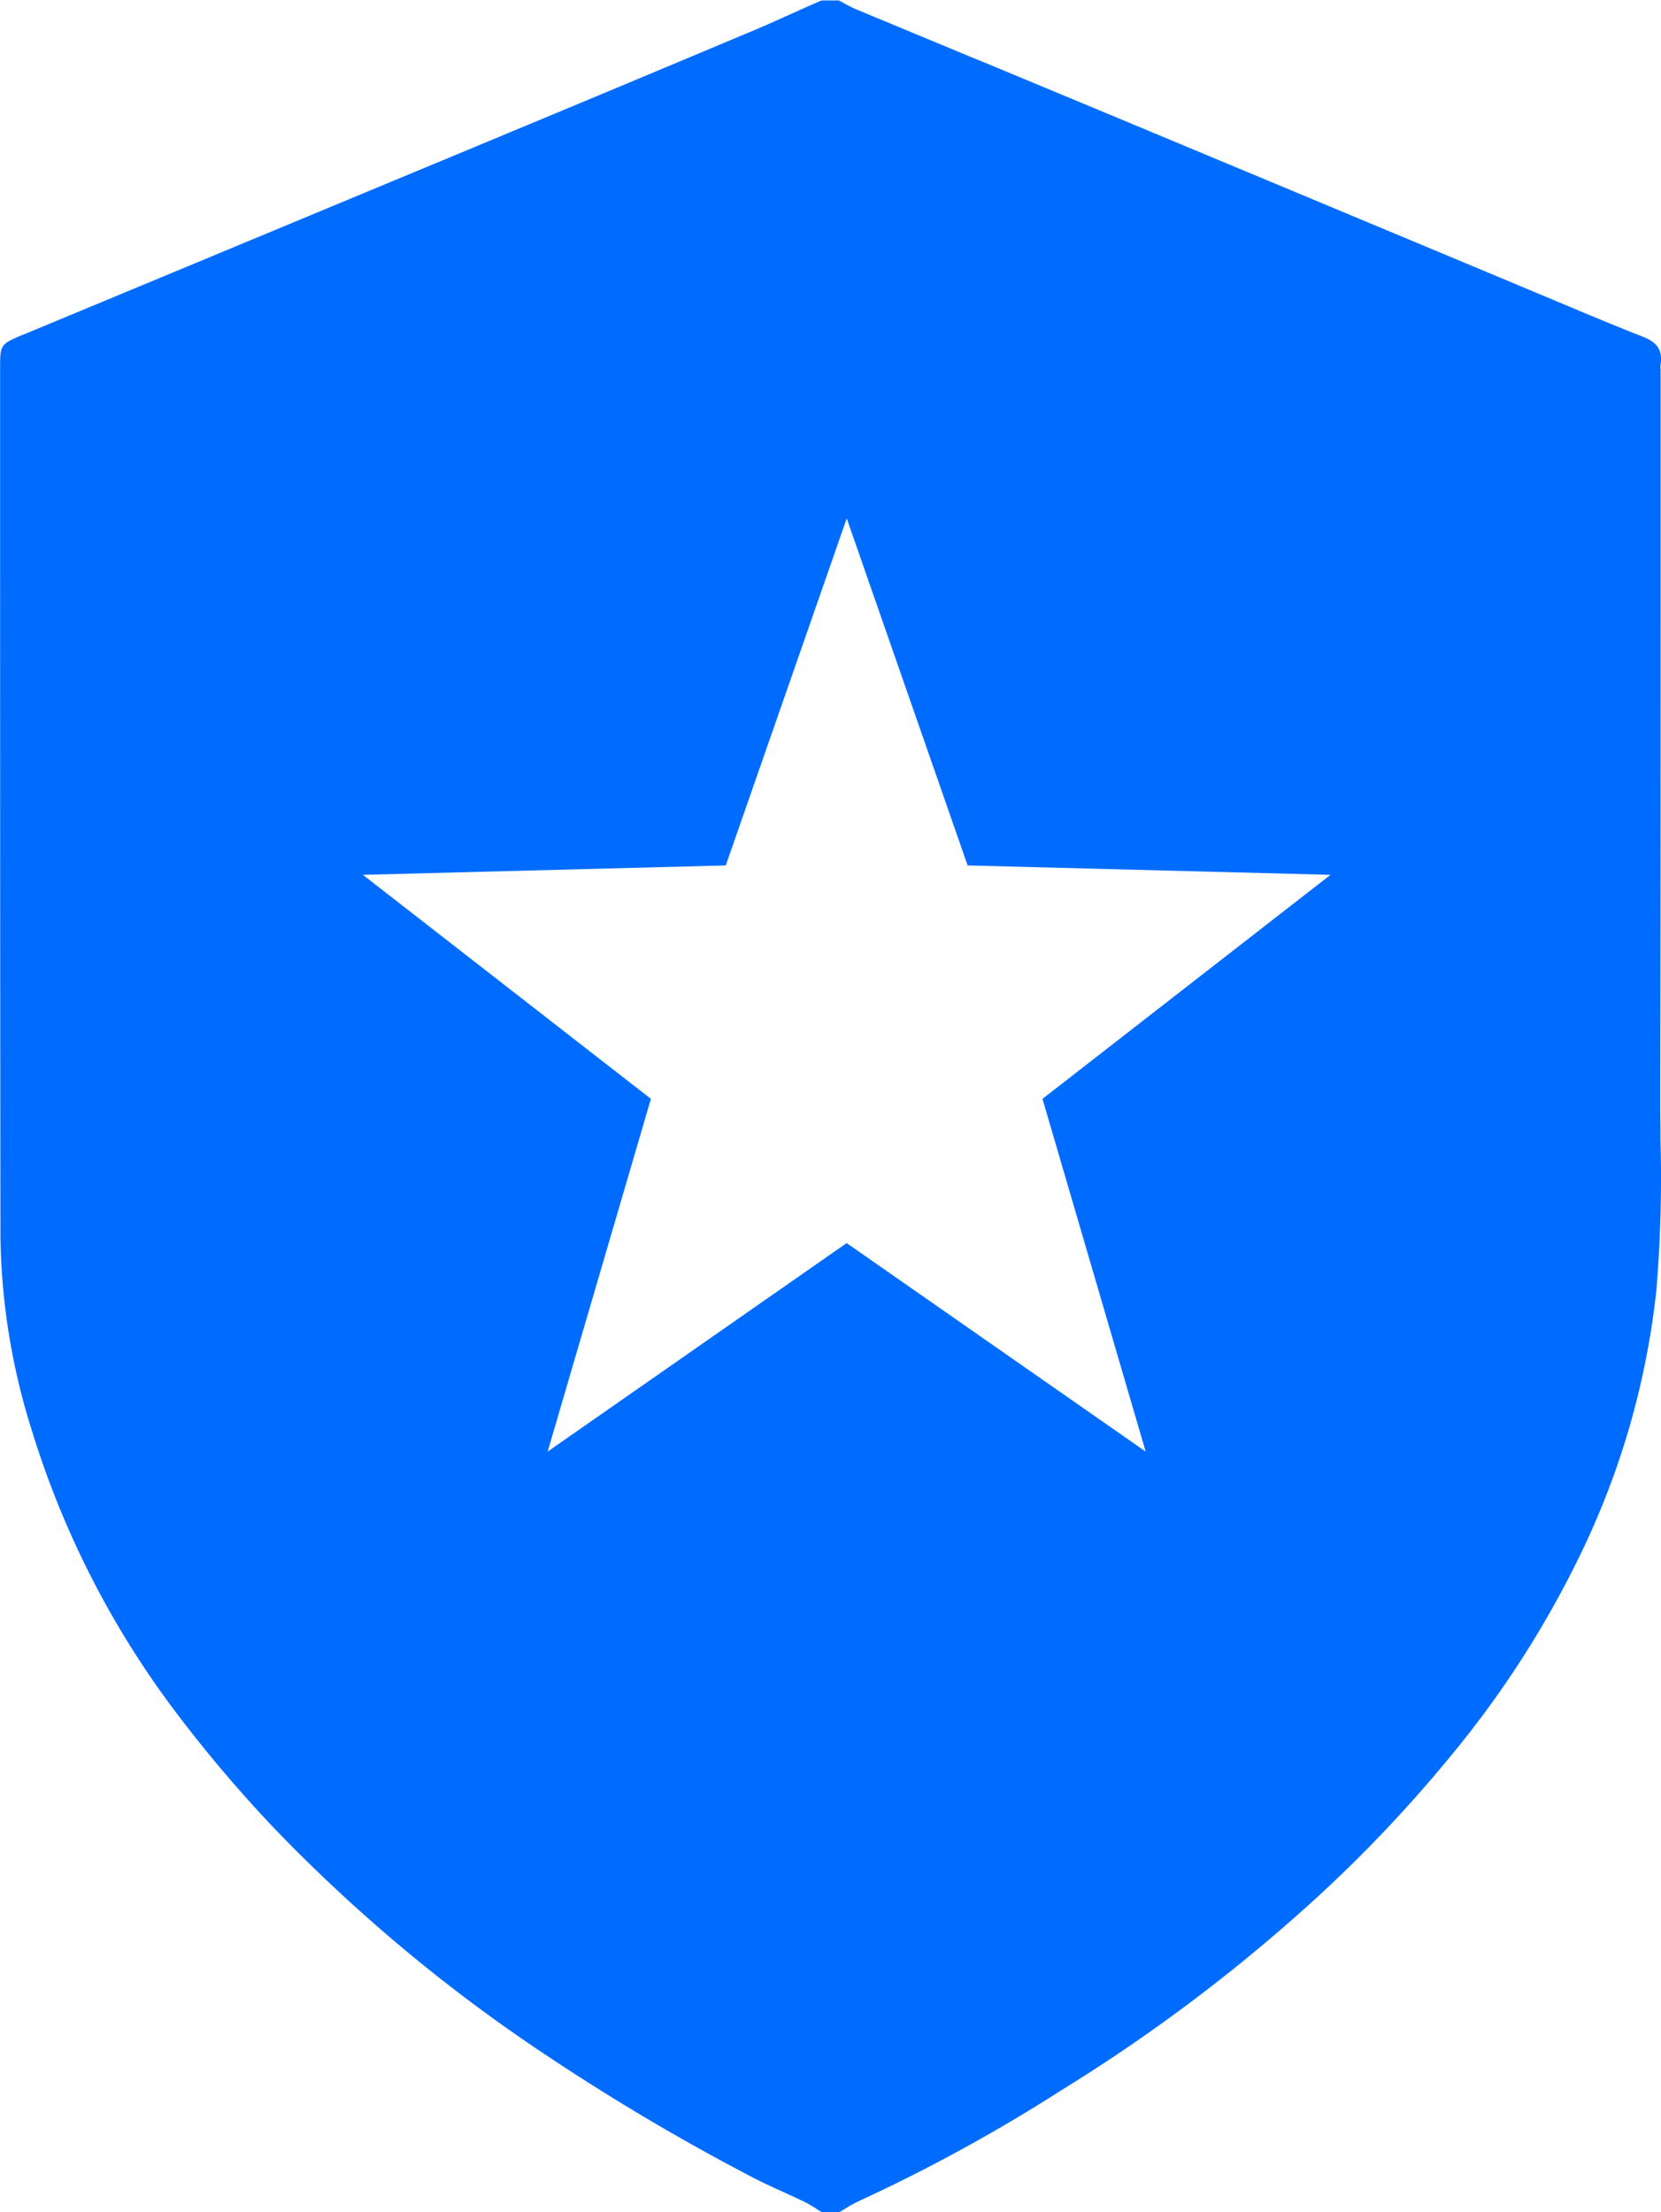
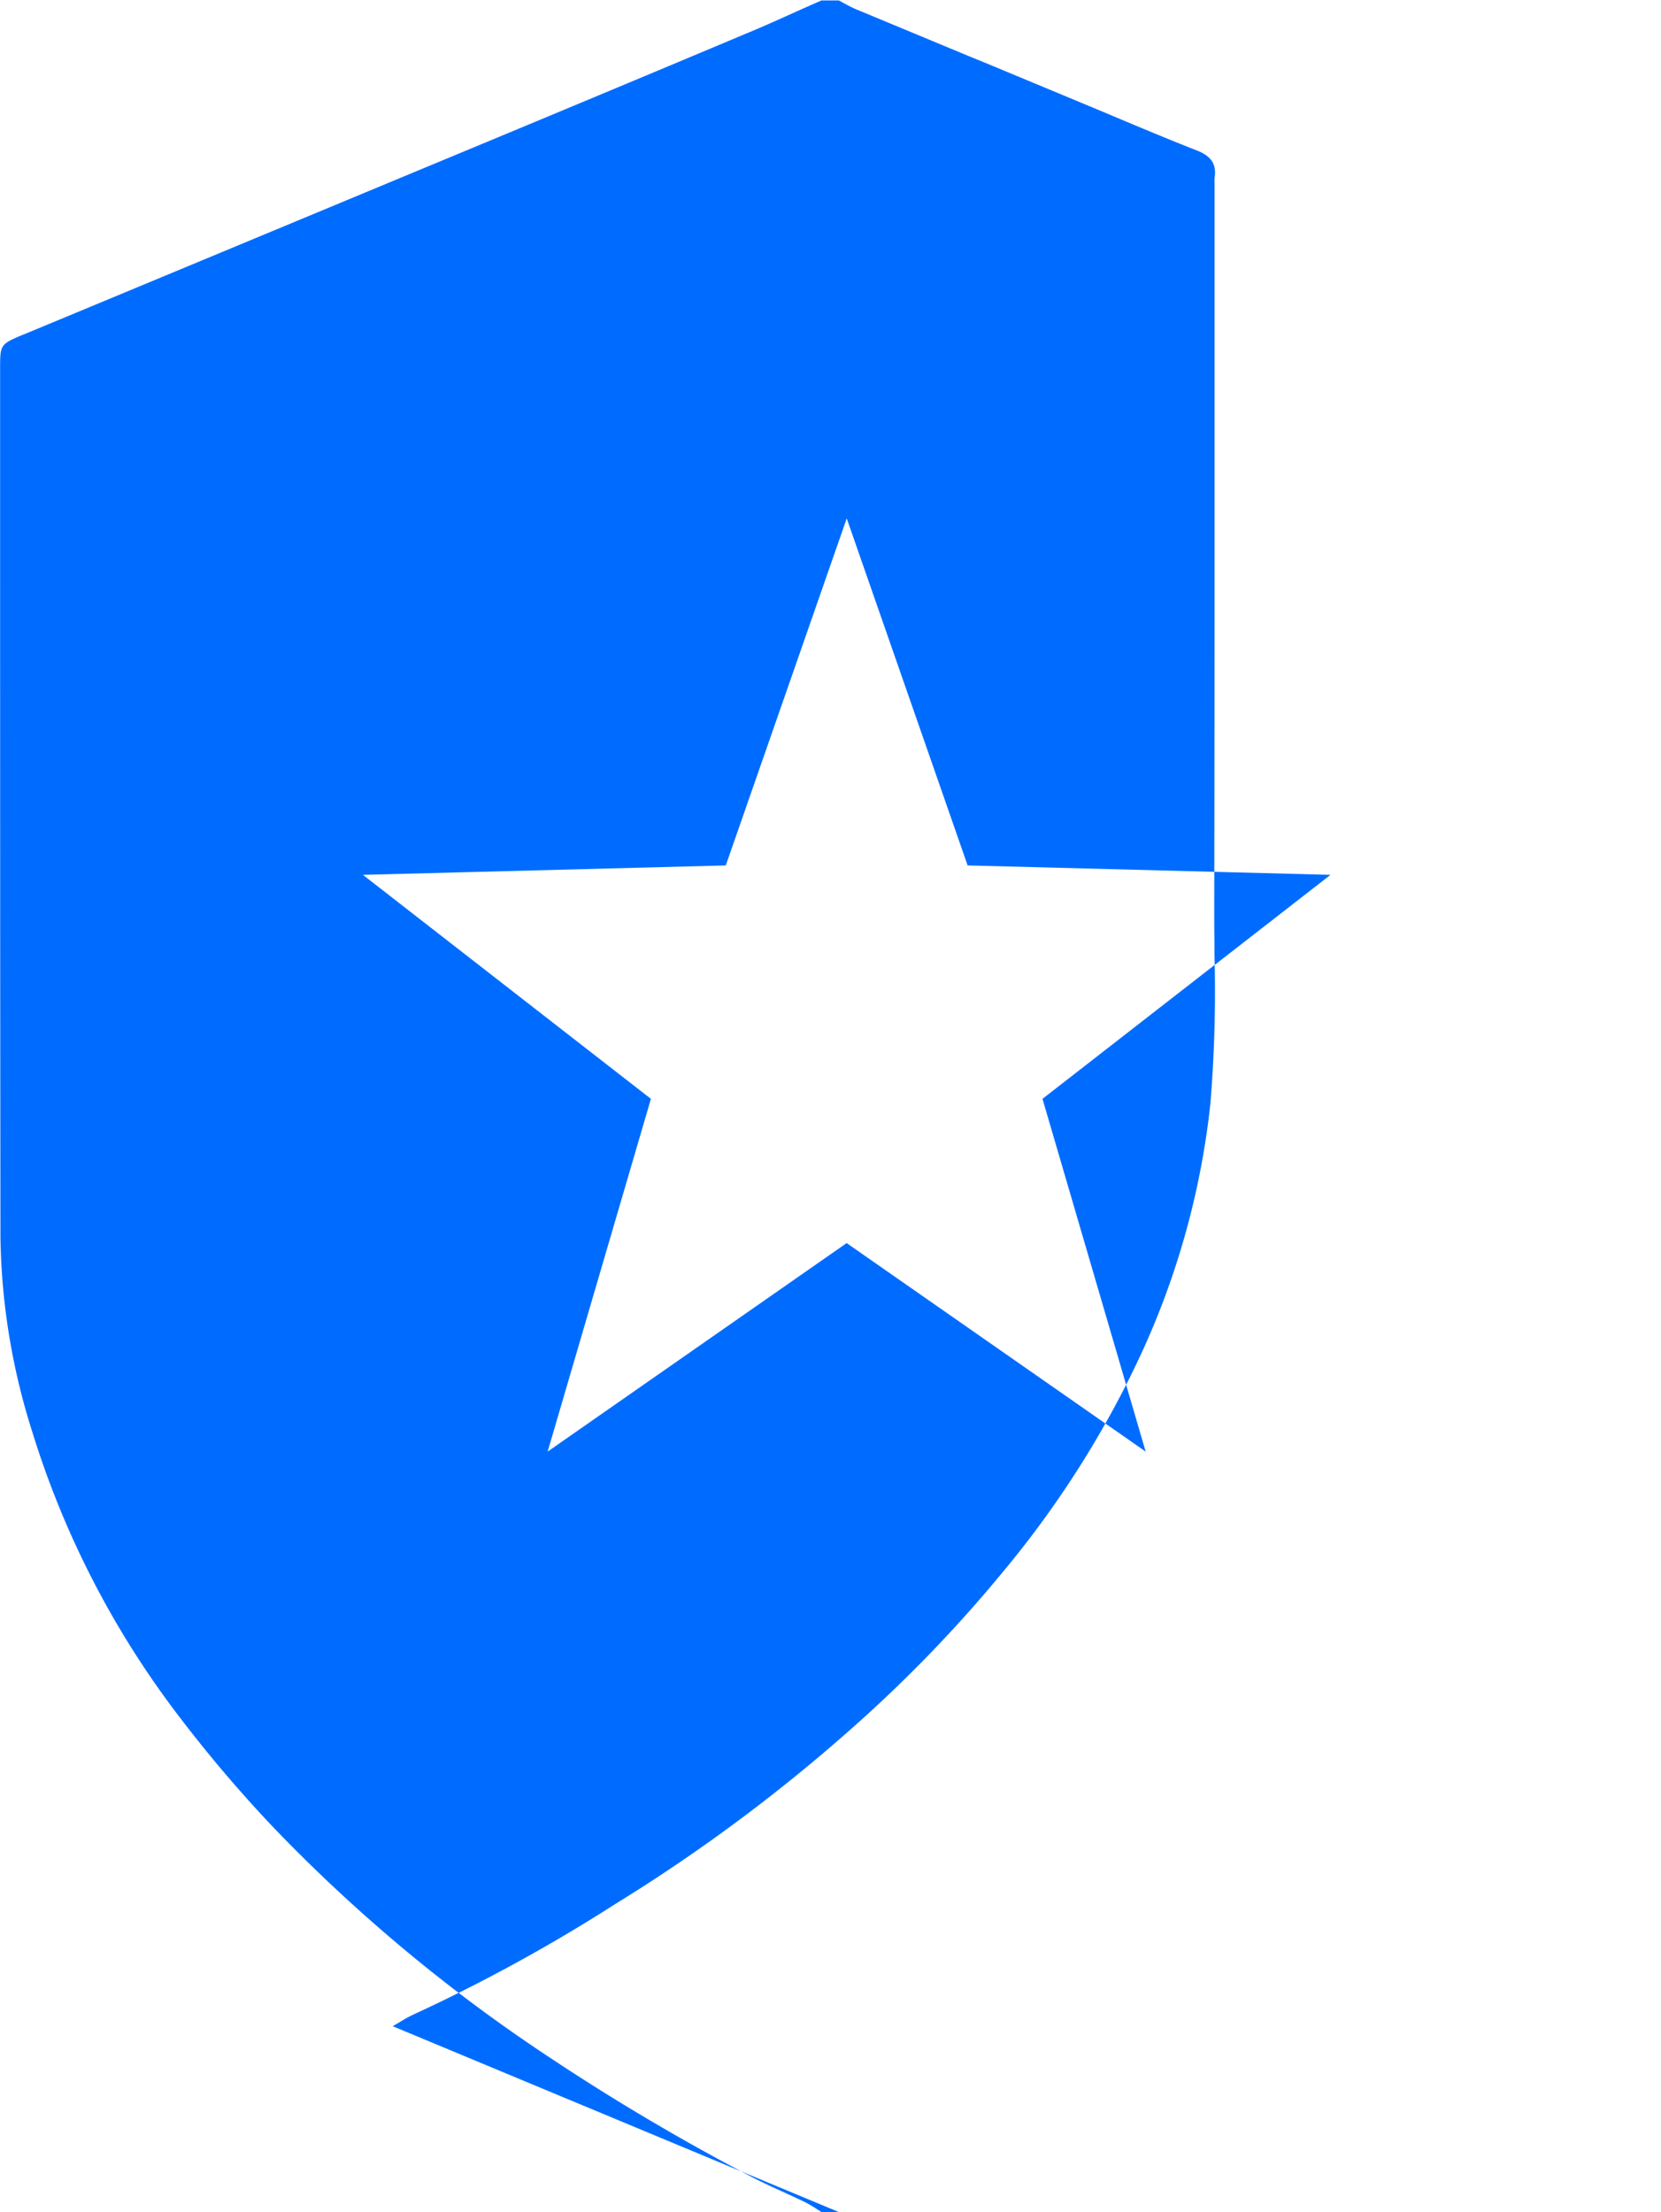
<svg xmlns="http://www.w3.org/2000/svg" width="48.061" height="63.999" viewBox="0 0 48.061 63.999">
  <defs>
    <style>.a{fill:#006cff;}</style>
  </defs>
-   <path class="a" d="M18343.27,3097h-.5l-.055-.034-.07-.045a3.721,3.721,0,0,0-.35-.207c-.158-.076-.322-.152-.48-.224l-.117-.054c-.377-.171-.715-.326-1.039-.5a64.127,64.127,0,0,1-5.744-3.4,46.871,46.871,0,0,1-7.992-6.651,39.058,39.058,0,0,1-2.748-3.231,26.331,26.331,0,0,1-4.24-8.223,19.372,19.372,0,0,1-.922-5.642c-.01-8.371-.01-16.882-.01-25.113,0-.712,0-.712.682-1l.006,0c4.063-1.687,8.271-3.438,12.51-5.2,2.7-1.122,5.525-2.3,8.408-3.512.488-.2.979-.424,1.453-.637l.029-.013q.34-.153.68-.3h.5c.041.02.078.041.117.063l.045.024.02.011c.1.054.205.11.313.156l2.141.889,1.232.512.49.2,2.885,1.2c4.408,1.838,8.629,3.6,12.906,5.389l.094.039.588.247c.754.317,1.609.676,2.436,1,.42.164.574.4.512.8a.945.945,0,0,0,0,.166c0,.028,0,.055,0,.083q0,3.025,0,6.05v1.267c0,4.4,0,8.956-.01,13.425,0,.367,0,.741.006,1.1l0,.341a39.447,39.447,0,0,1-.119,4.359,23.158,23.158,0,0,1-2.2,7.643,28.8,28.8,0,0,1-3.738,5.813,39.868,39.868,0,0,1-4.6,4.748,48.957,48.957,0,0,1-6.67,4.932,48.4,48.4,0,0,1-5.8,3.181,3.686,3.686,0,0,0-.436.235c-.072.043-.143.085-.215.125Zm.23-49-3.5,10.04-10.5.272,8.334,6.481-2.988,10.206,8.652-6.033h0l8.652,6.033-2.986-10.206,8.334-6.481-10.5-.272Z" transform="translate(-18319 -3033.001)" />
+   <path class="a" d="M18343.27,3097h-.5l-.055-.034-.07-.045a3.721,3.721,0,0,0-.35-.207c-.158-.076-.322-.152-.48-.224l-.117-.054c-.377-.171-.715-.326-1.039-.5a64.127,64.127,0,0,1-5.744-3.4,46.871,46.871,0,0,1-7.992-6.651,39.058,39.058,0,0,1-2.748-3.231,26.331,26.331,0,0,1-4.24-8.223,19.372,19.372,0,0,1-.922-5.642c-.01-8.371-.01-16.882-.01-25.113,0-.712,0-.712.682-1l.006,0c4.063-1.687,8.271-3.438,12.51-5.2,2.7-1.122,5.525-2.3,8.408-3.512.488-.2.979-.424,1.453-.637l.029-.013q.34-.153.68-.3h.5c.041.02.078.041.117.063l.045.024.02.011c.1.054.205.11.313.156l2.141.889,1.232.512.49.2,2.885,1.2l.094.039.588.247c.754.317,1.609.676,2.436,1,.42.164.574.4.512.8a.945.945,0,0,0,0,.166c0,.028,0,.055,0,.083q0,3.025,0,6.05v1.267c0,4.4,0,8.956-.01,13.425,0,.367,0,.741.006,1.1l0,.341a39.447,39.447,0,0,1-.119,4.359,23.158,23.158,0,0,1-2.2,7.643,28.8,28.8,0,0,1-3.738,5.813,39.868,39.868,0,0,1-4.6,4.748,48.957,48.957,0,0,1-6.67,4.932,48.4,48.4,0,0,1-5.8,3.181,3.686,3.686,0,0,0-.436.235c-.072.043-.143.085-.215.125Zm.23-49-3.5,10.04-10.5.272,8.334,6.481-2.988,10.206,8.652-6.033h0l8.652,6.033-2.986-10.206,8.334-6.481-10.5-.272Z" transform="translate(-18319 -3033.001)" />
</svg>